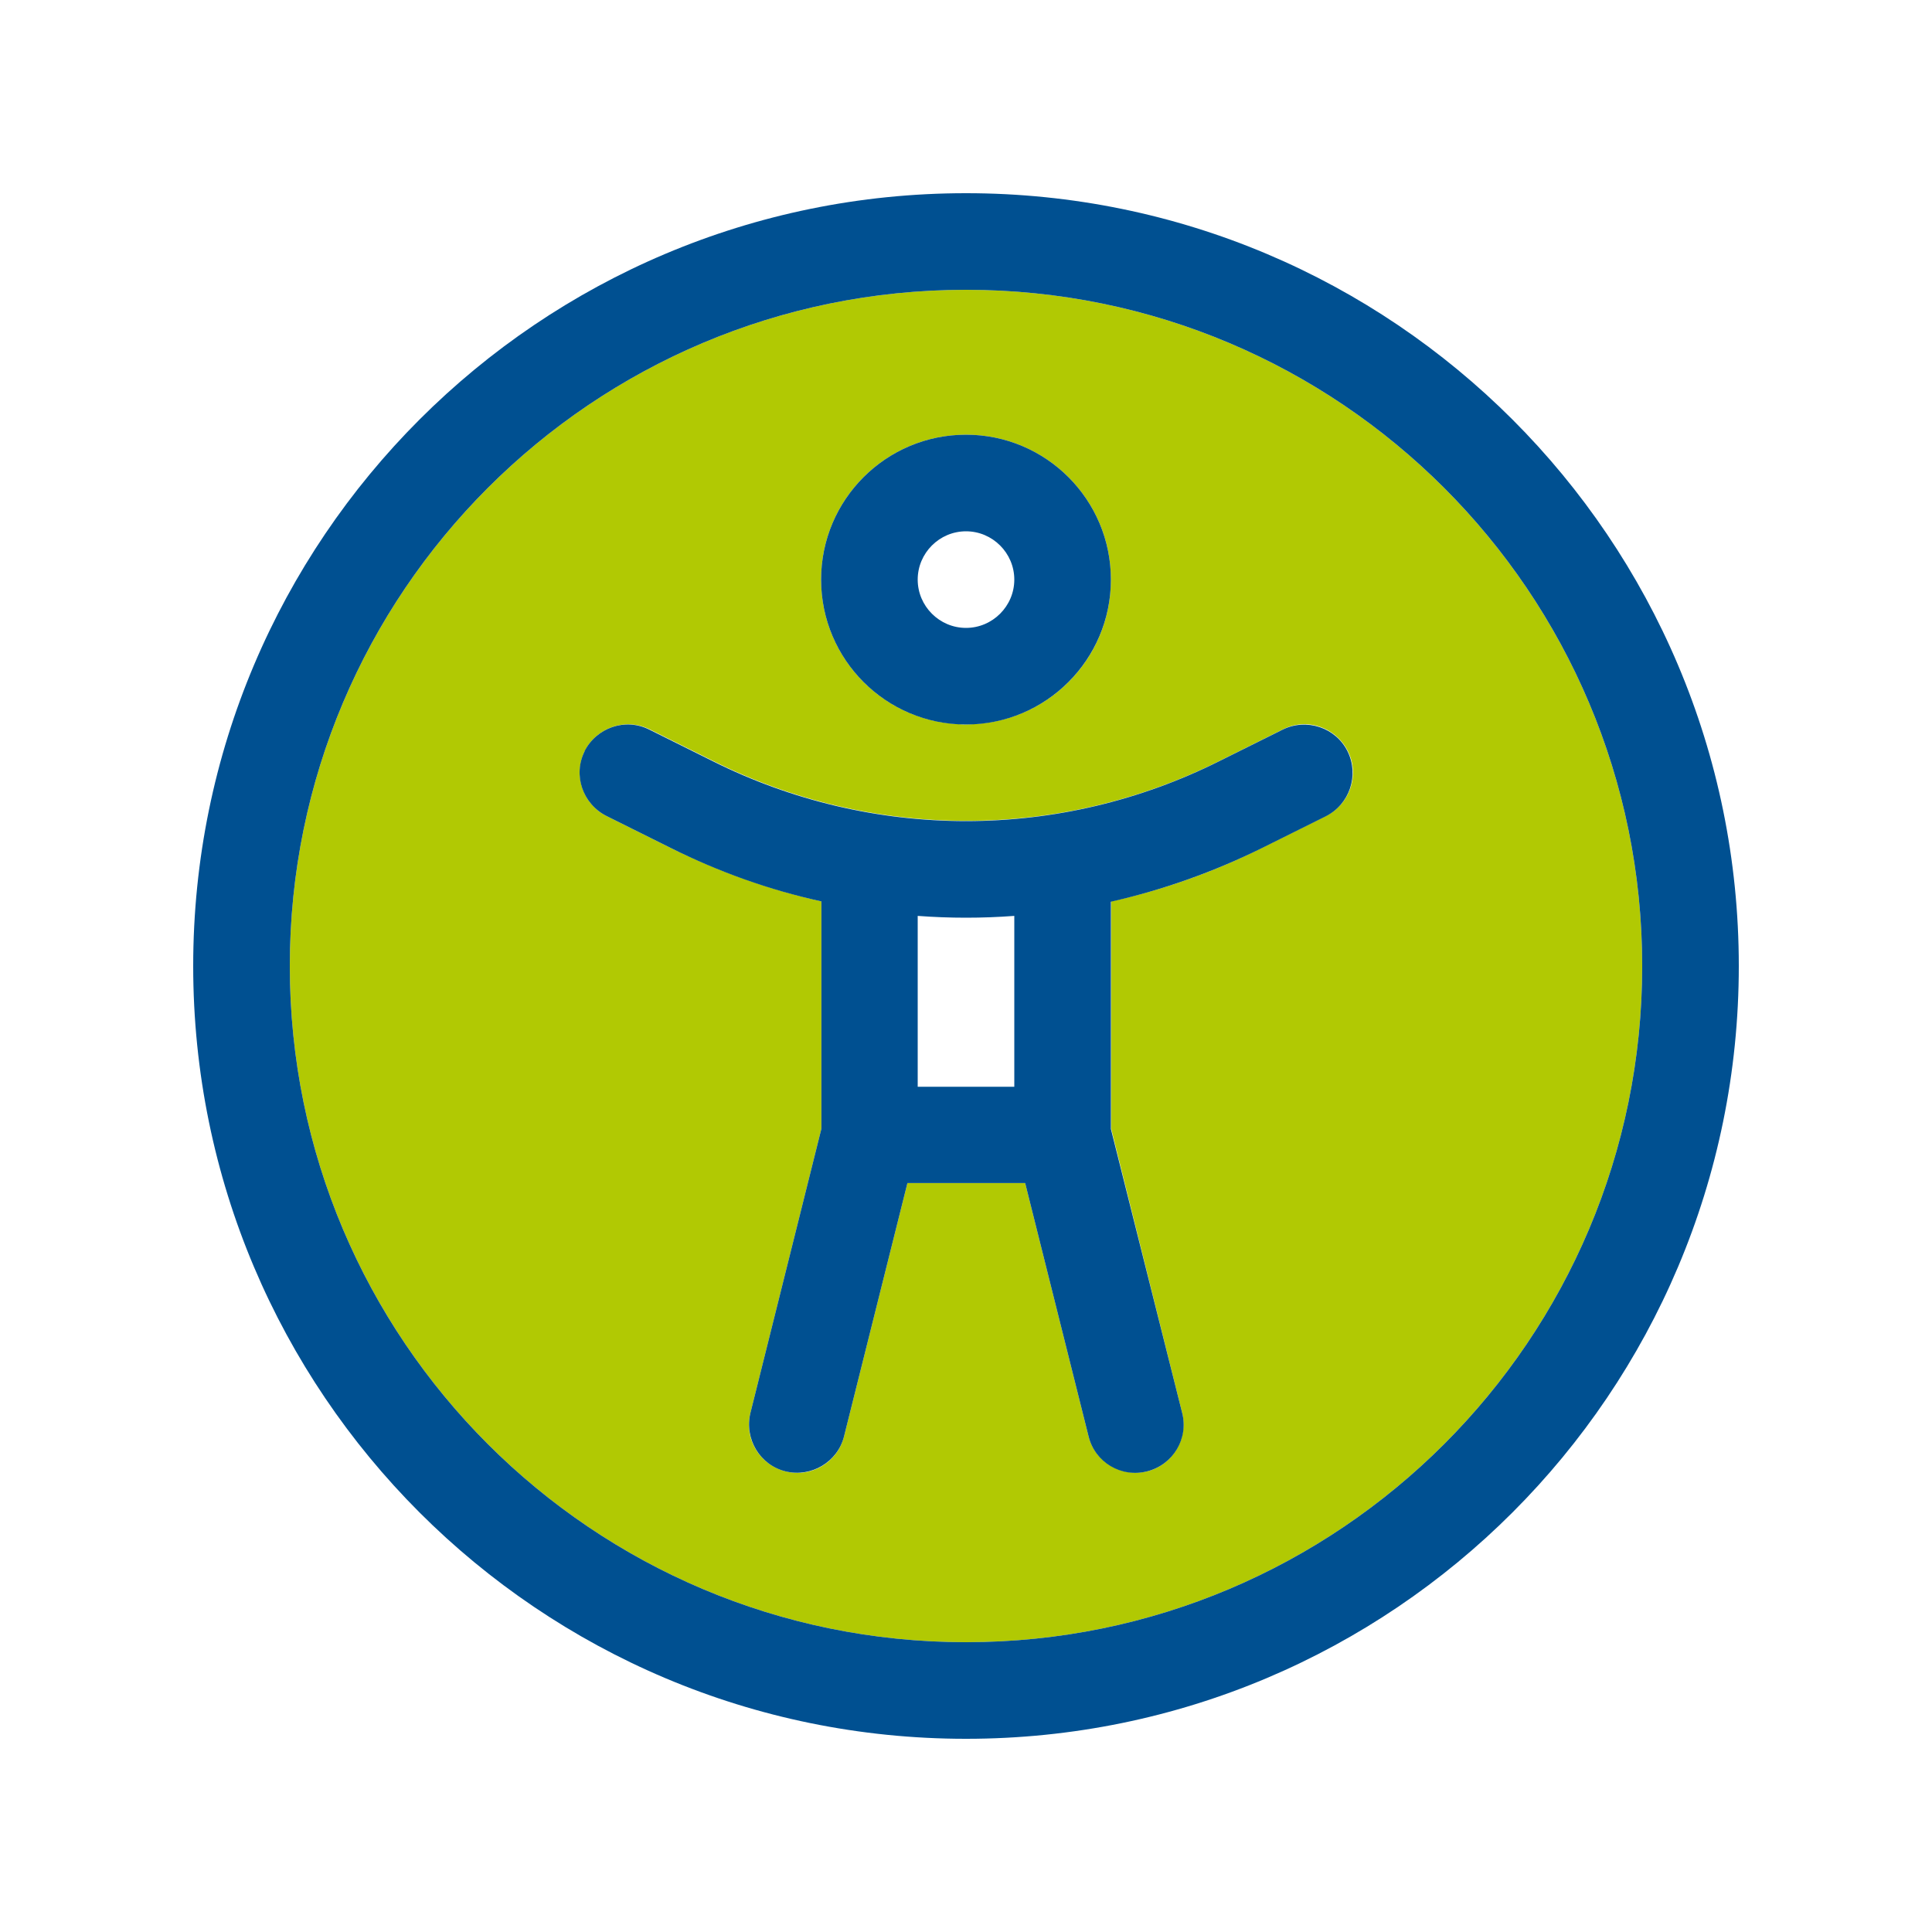
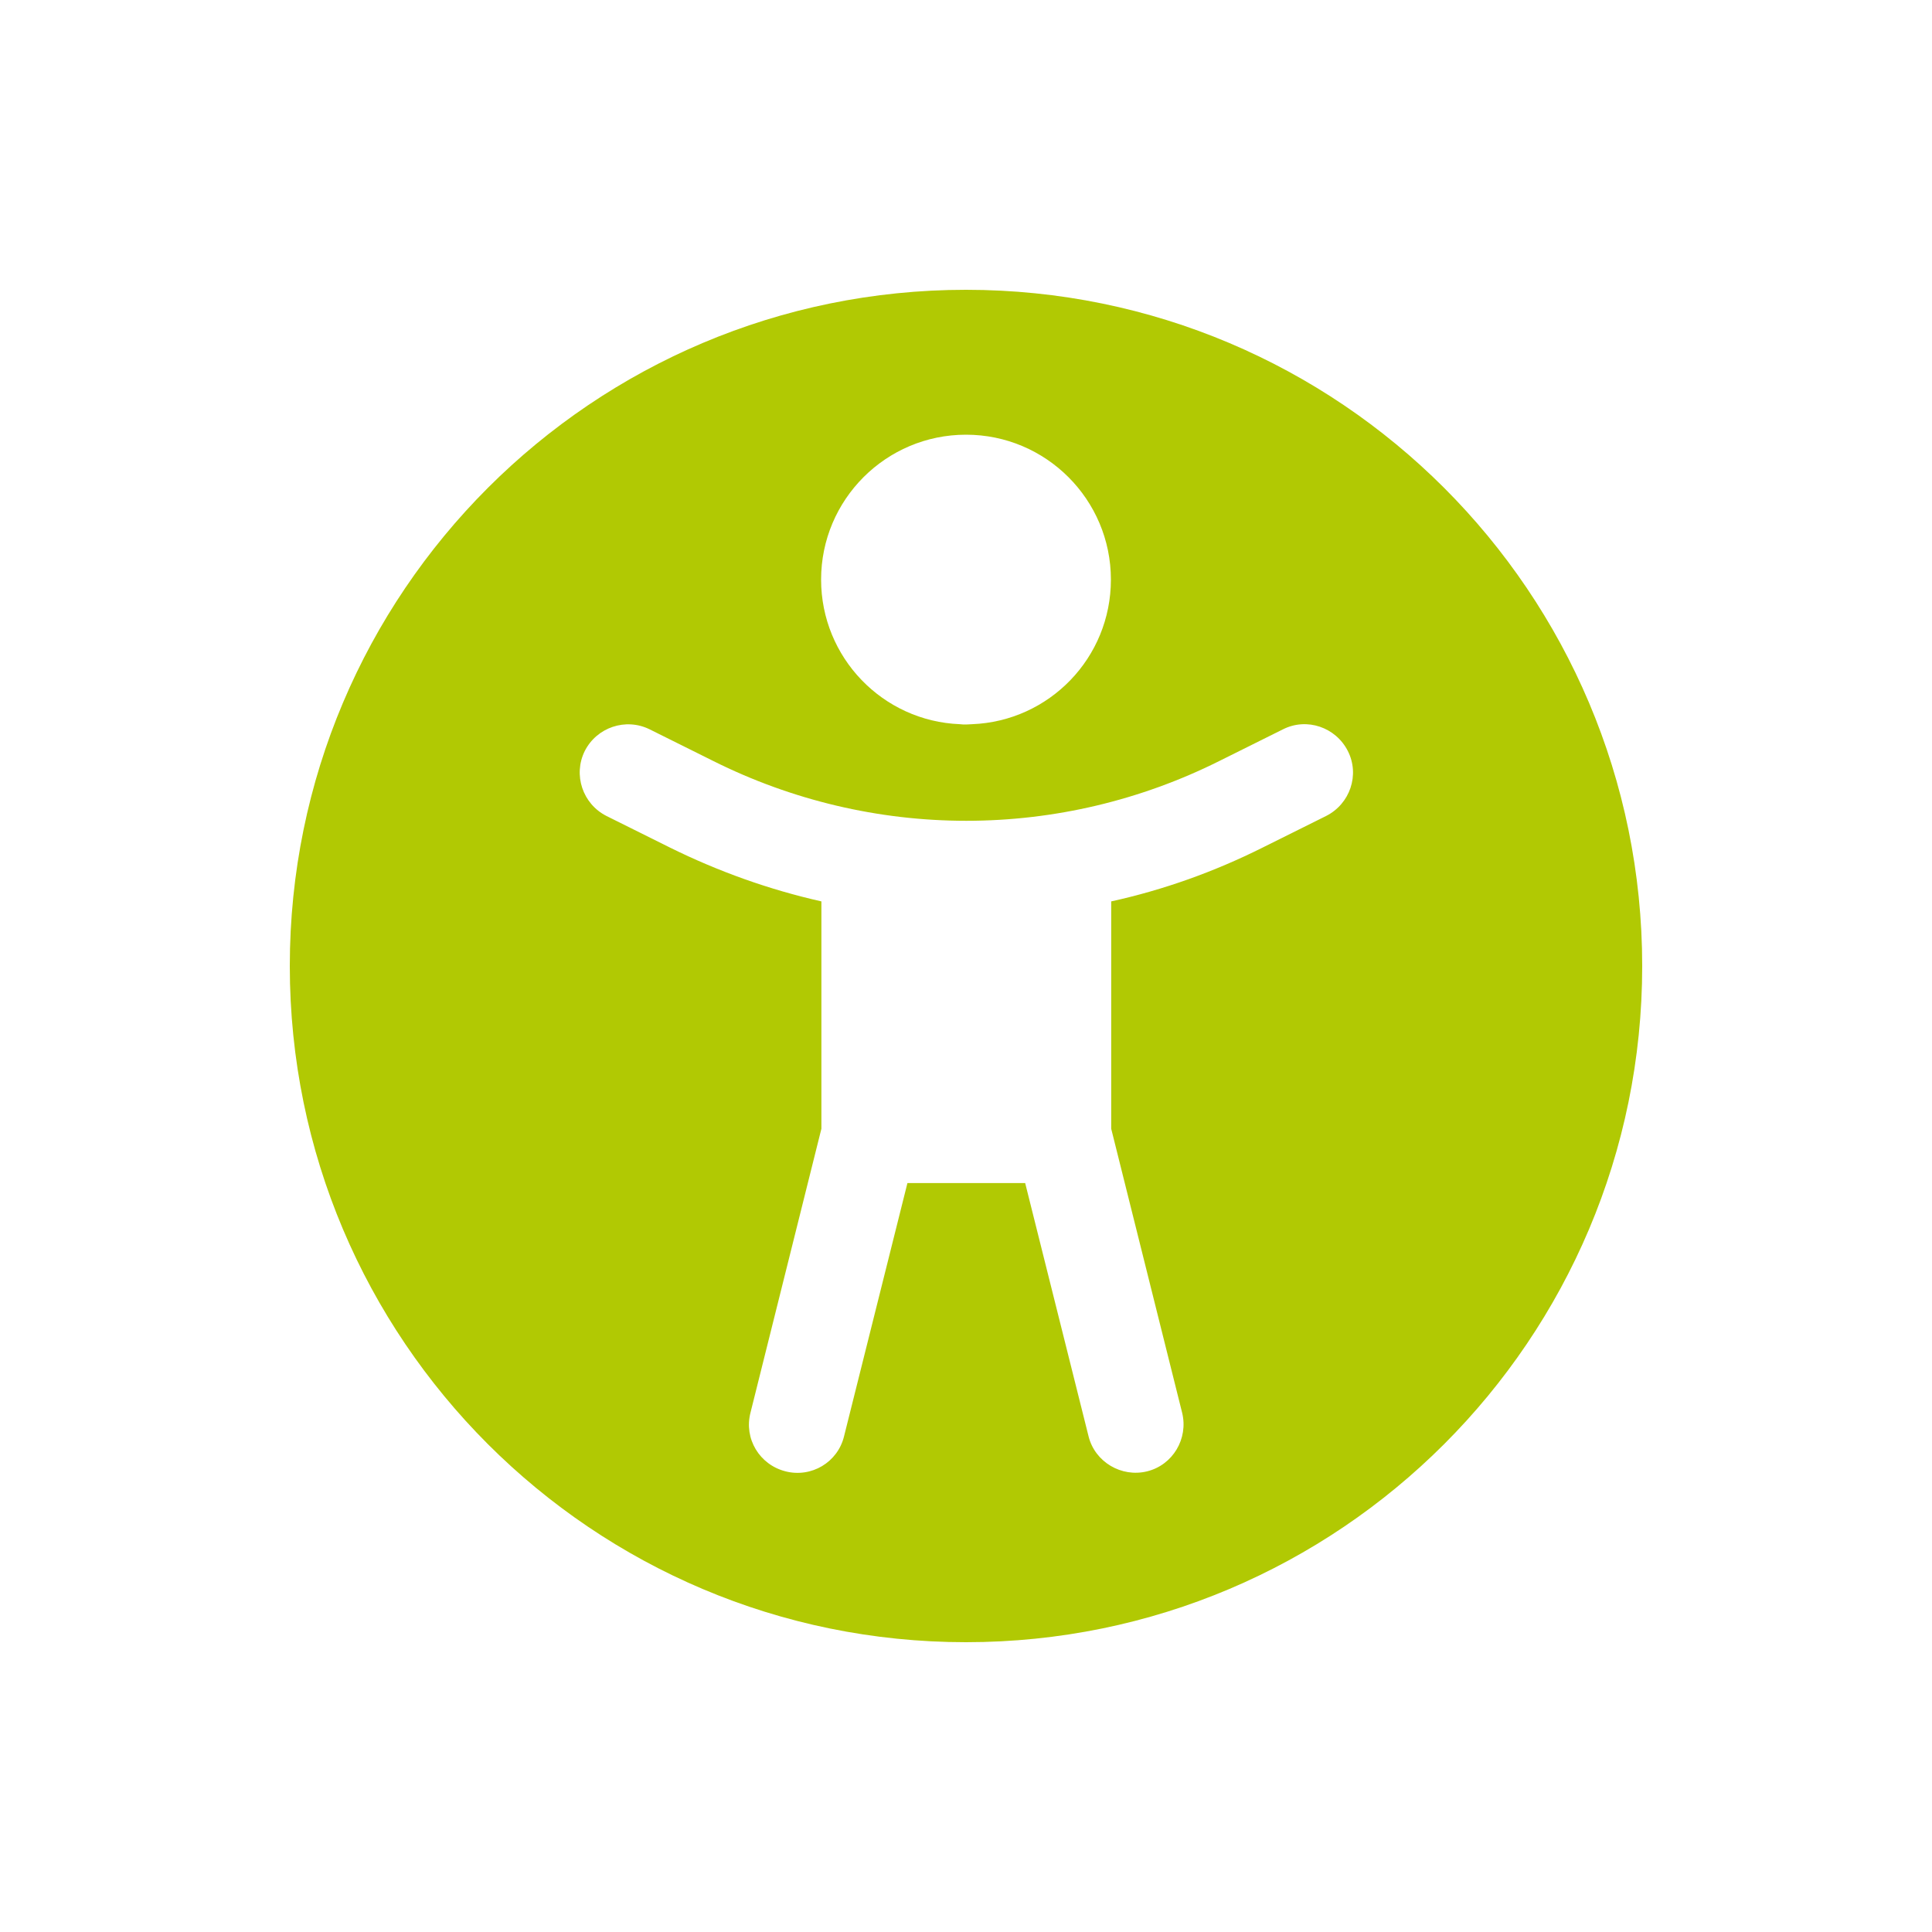
<svg xmlns="http://www.w3.org/2000/svg" viewBox="0 0 640 640">
  <path opacity="1" fill="#b1c903" d="M96 320C96 443.7 196.3 544 320 544C443.7 544 544 443.7 544 320C544 196.3 443.7 96 320 96C196.3 96 96 196.3 96 320zM193.7 248.8C197.7 240.9 207.3 237.7 215.2 241.6L236.3 252.1C262.3 265.1 291 271.9 320.1 271.9C349.2 271.9 377.9 265.1 403.9 252.1L425 241.6C432.9 237.6 442.5 240.9 446.5 248.8C450.5 256.7 447.2 266.3 439.3 270.3L418.2 280.8C402.2 288.8 385.4 294.8 368.1 298.6L368.1 373.9L391.6 468C393.7 476.6 388.5 485.3 380 487.4C371.5 489.5 362.7 484.3 360.6 475.8L339.6 391.9L300.6 391.9L279.6 475.8C277.5 484.4 268.8 489.6 260.2 487.4C251.6 485.2 246.4 476.6 248.6 468L272.1 373.9L272.1 298.6C254.8 294.7 238 288.7 222 280.8L200.9 270.3C193 266.3 189.8 256.7 193.7 248.8zM272 192C272 165.5 293.5 144 320 144C346.5 144 368 165.5 368 192C368 217.9 347.6 238.9 322 239.9C321.4 239.9 320.7 240 320 240C319.3 240 318.7 240 318 239.9C292.4 238.9 272 217.8 272 192z" />
-   <path fill="#005091" d="M320 96C443.7 96 544 196.3 544 320C544 443.7 443.7 544 320 544C196.3 544 96 443.7 96 320C96 196.3 196.3 96 320 96zM320 576C461.4 576 576 461.4 576 320C576 178.6 461.4 64 320 64C178.6 64 64 178.6 64 320C64 461.4 178.6 576 320 576zM304 192C304 183.2 311.2 176 320 176C328.8 176 336 183.2 336 192C336 200.8 328.8 208 320 208C311.2 208 304 200.8 304 192zM368 192C368 165.5 346.5 144 320 144C293.5 144 272 165.5 272 192C272 218.5 293.5 240 320 240C346.5 240 368 218.5 368 192zM193.7 248.8C189.7 256.7 193 266.3 200.9 270.3L222 280.8C238 288.8 254.8 294.8 272.1 298.6L272.1 373.9L248.6 468C246.5 476.6 251.7 485.3 260.2 487.4C268.7 489.5 277.5 484.3 279.6 475.8L300.6 391.9L339.6 391.9L360.6 475.8C362.7 484.4 371.4 489.6 380 487.4C388.6 485.2 393.8 476.6 391.6 468L368 374L368 298.7C385.3 294.8 402.1 288.8 418.1 280.9L439.2 270.4C447.1 266.4 450.3 256.8 446.4 248.9C442.5 241 432.8 237.8 424.9 241.7L403.8 252.2C377.8 265.2 349.1 272 320 272C290.9 272 262.2 265.2 236.2 252.2L215.1 241.7C207.2 237.7 197.6 241 193.6 248.9zM304 303.4C314.6 304.2 325.4 304.2 336 303.4L336 360L304 360L304 303.4z" />
</svg>